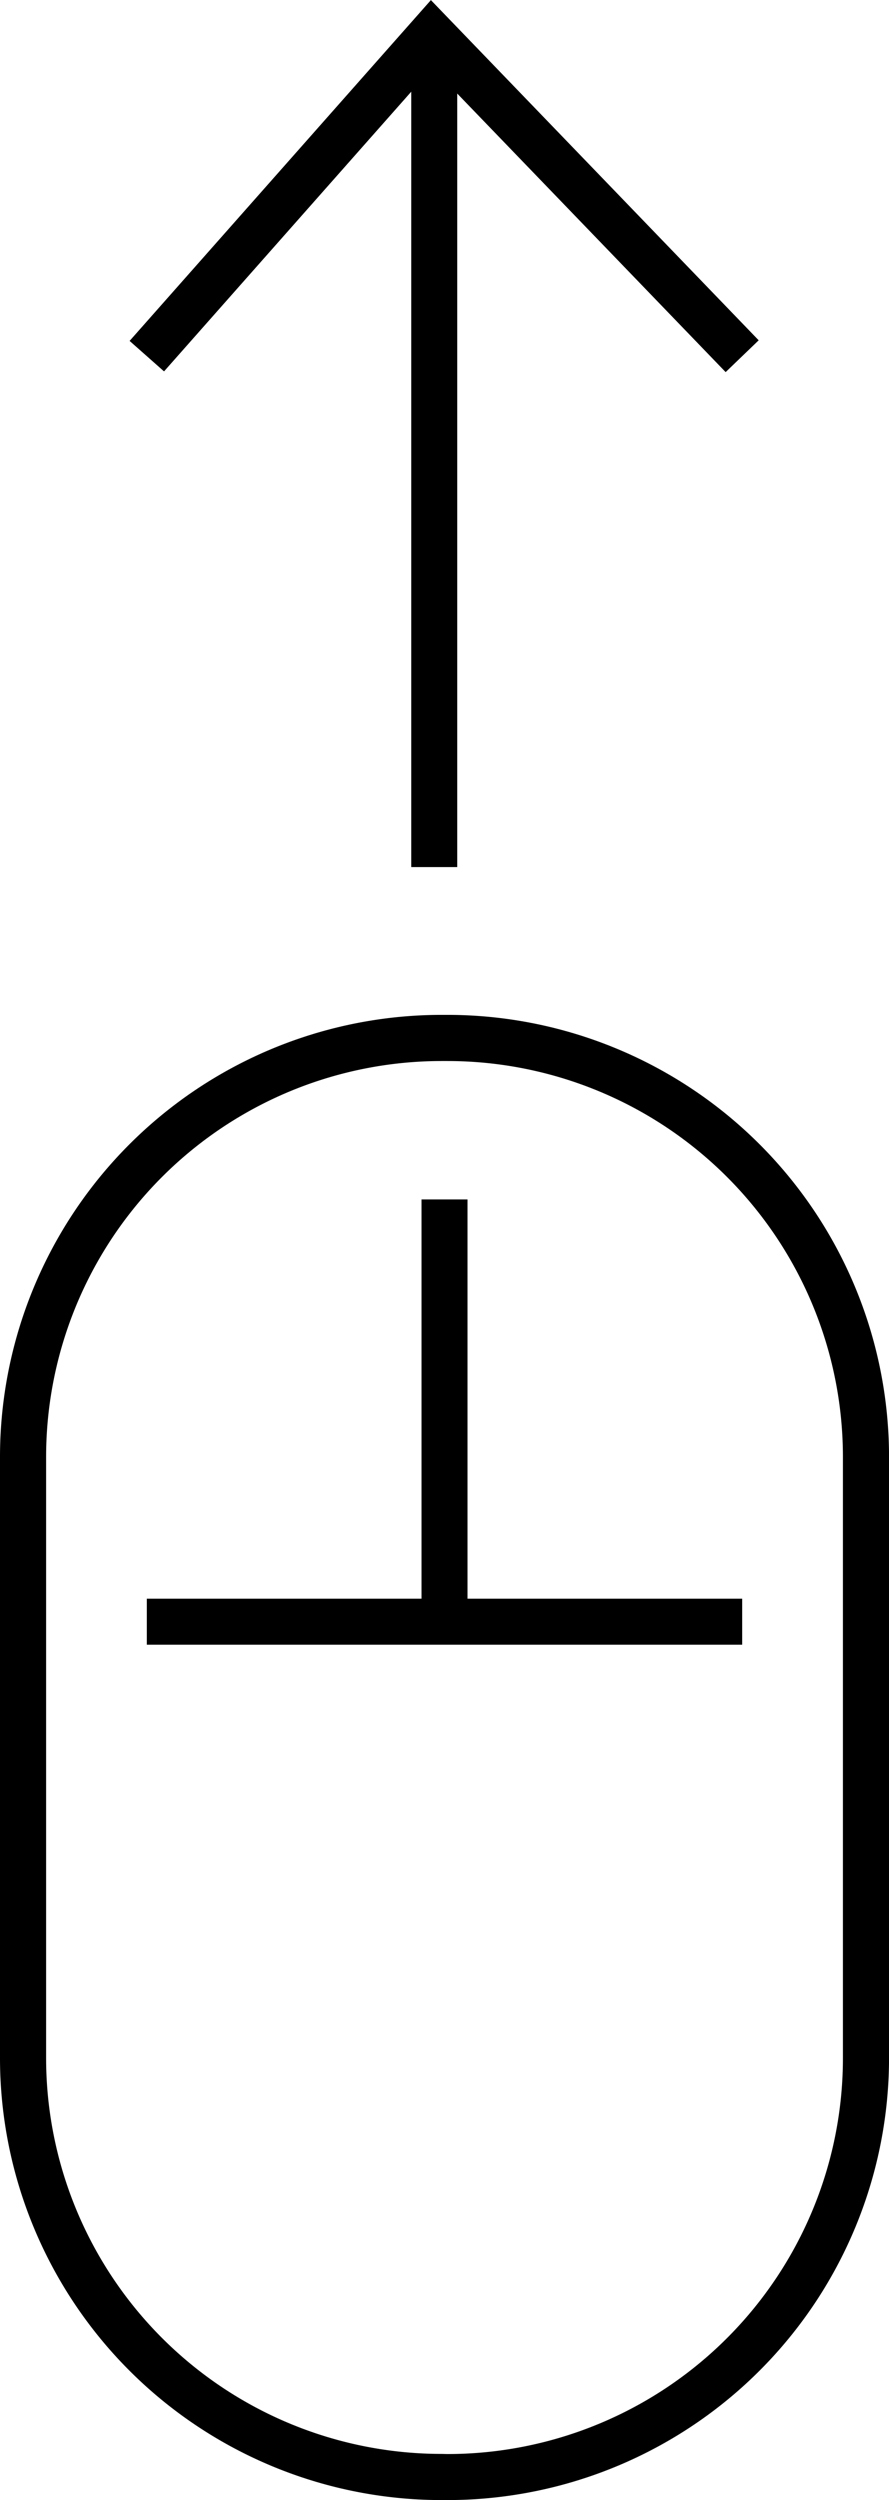
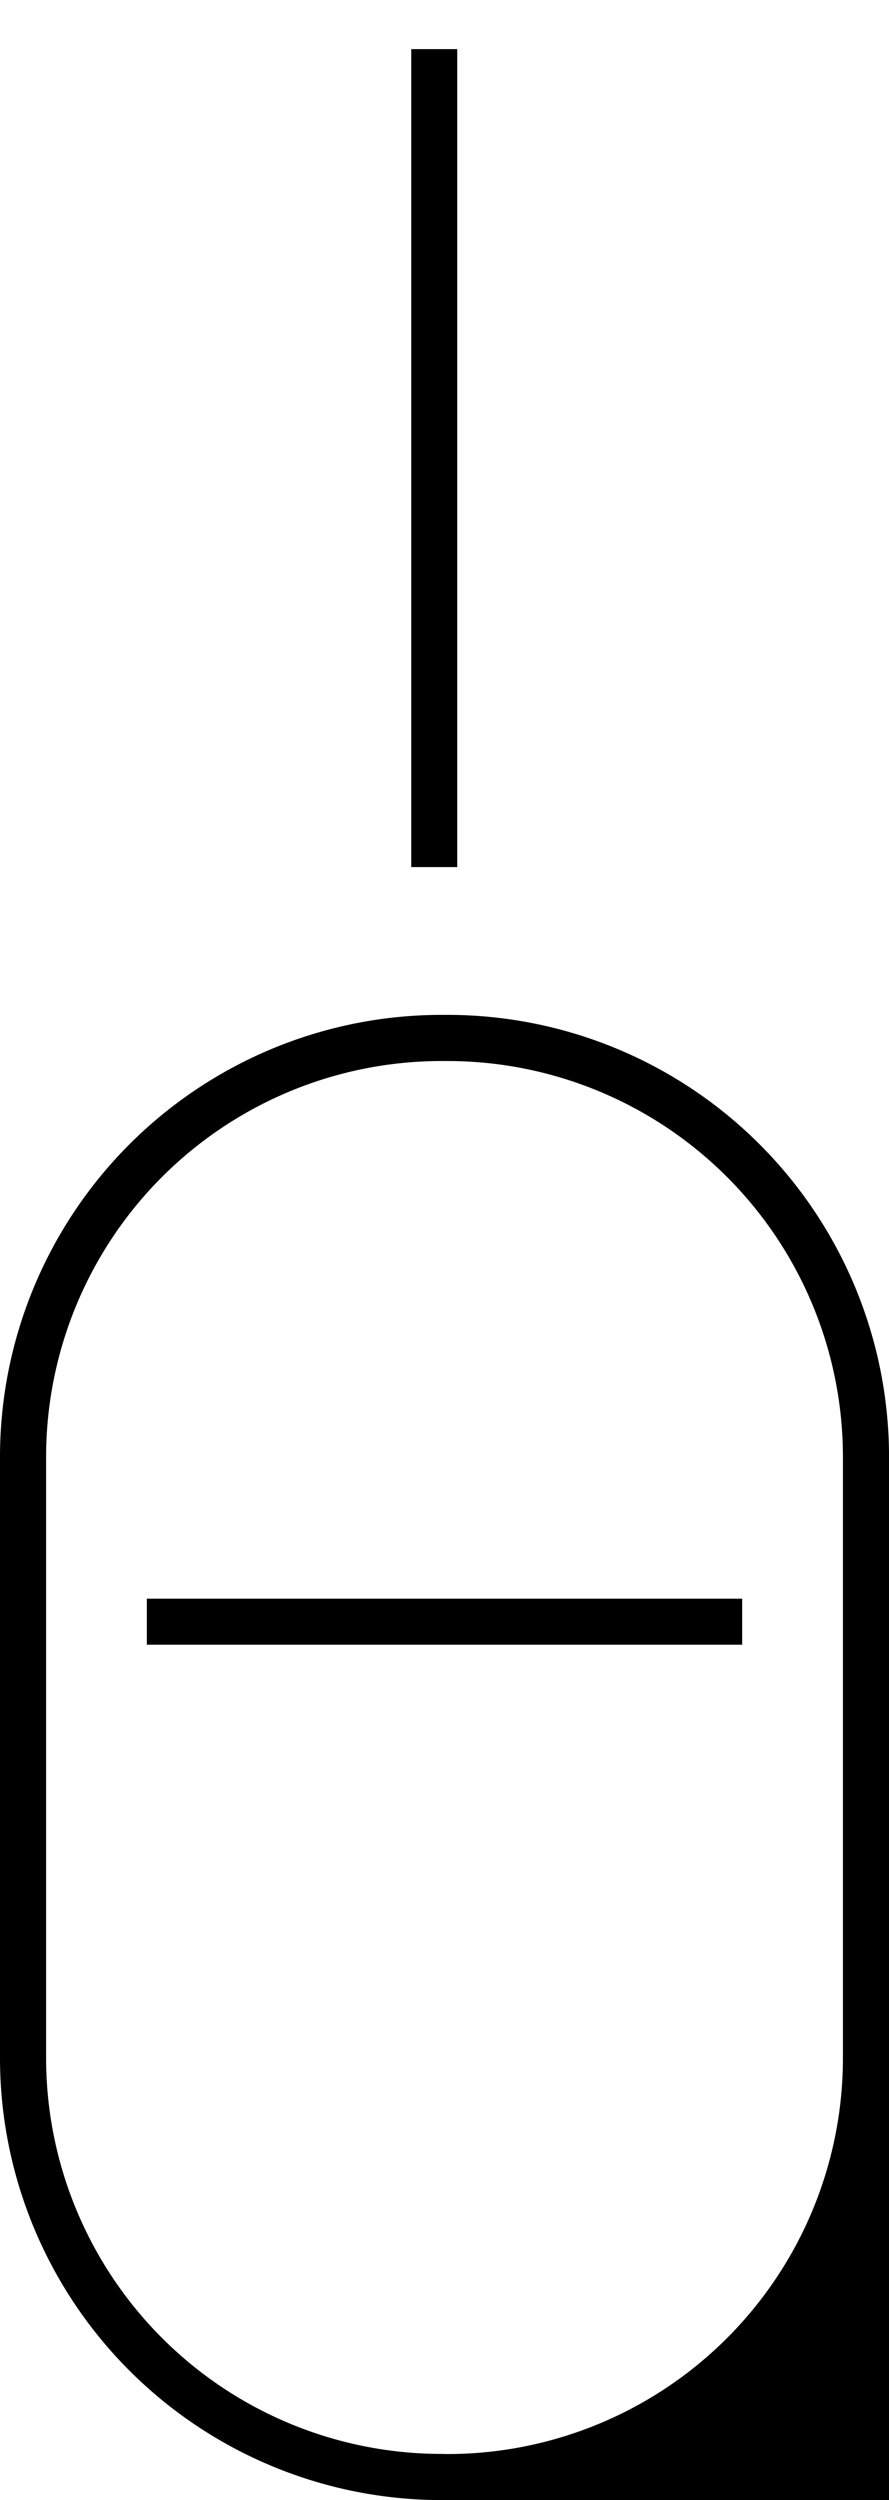
<svg xmlns="http://www.w3.org/2000/svg" width="27.417" height="77.022" viewBox="0 0 27.417 77.022">
  <g id="グループ_122" data-name="グループ 122" transform="translate(-758.454 -4028.536)">
    <g id="グループ_120" data-name="グループ 120">
      <path id="線_22" data-name="線 22" d="M.709,25.2H-.709V0H.709Z" transform="translate(771.846 4030.049)" />
-       <path id="パス_81" data-name="パス 81" d="M780.833,4040l-9.044-9.376-8.276,9.354-1.062-.939,9.292-10.5,10.109,10.481Z" />
    </g>
    <g id="グループ_121" data-name="グループ 121">
-       <path id="長方形_95" data-name="長方形 95" d="M12.913-.709h.174A13.622,13.622,0,0,1,26.709,12.913V31.425A13.622,13.622,0,0,1,13.087,45.047h-.174A13.622,13.622,0,0,1-.709,31.425V12.913A13.622,13.622,0,0,1,12.913-.709Zm.174,44.338a12.2,12.2,0,0,0,12.2-12.2V12.913a12.2,12.2,0,0,0-12.2-12.2h-.174a12.2,12.2,0,0,0-12.2,12.2V31.425a12.2,12.2,0,0,0,12.2,12.2Z" transform="translate(759.163 4060.511)" />
+       <path id="長方形_95" data-name="長方形 95" d="M12.913-.709h.174A13.622,13.622,0,0,1,26.709,12.913A13.622,13.622,0,0,1,13.087,45.047h-.174A13.622,13.622,0,0,1-.709,31.425V12.913A13.622,13.622,0,0,1,12.913-.709Zm.174,44.338a12.2,12.2,0,0,0,12.2-12.2V12.913a12.2,12.2,0,0,0-12.2-12.2h-.174a12.2,12.2,0,0,0-12.2,12.2V31.425a12.2,12.2,0,0,0,12.2,12.2Z" transform="translate(759.163 4060.511)" />
      <path id="線_23" data-name="線 23" d="M18.361.709H0V-.709H18.361Z" transform="translate(762.982 4078.497)" />
-       <path id="線_24" data-name="線 24" d="M.709,13.009H-.709V0H.709Z" transform="translate(772.163 4065.488)" />
    </g>
  </g>
</svg>